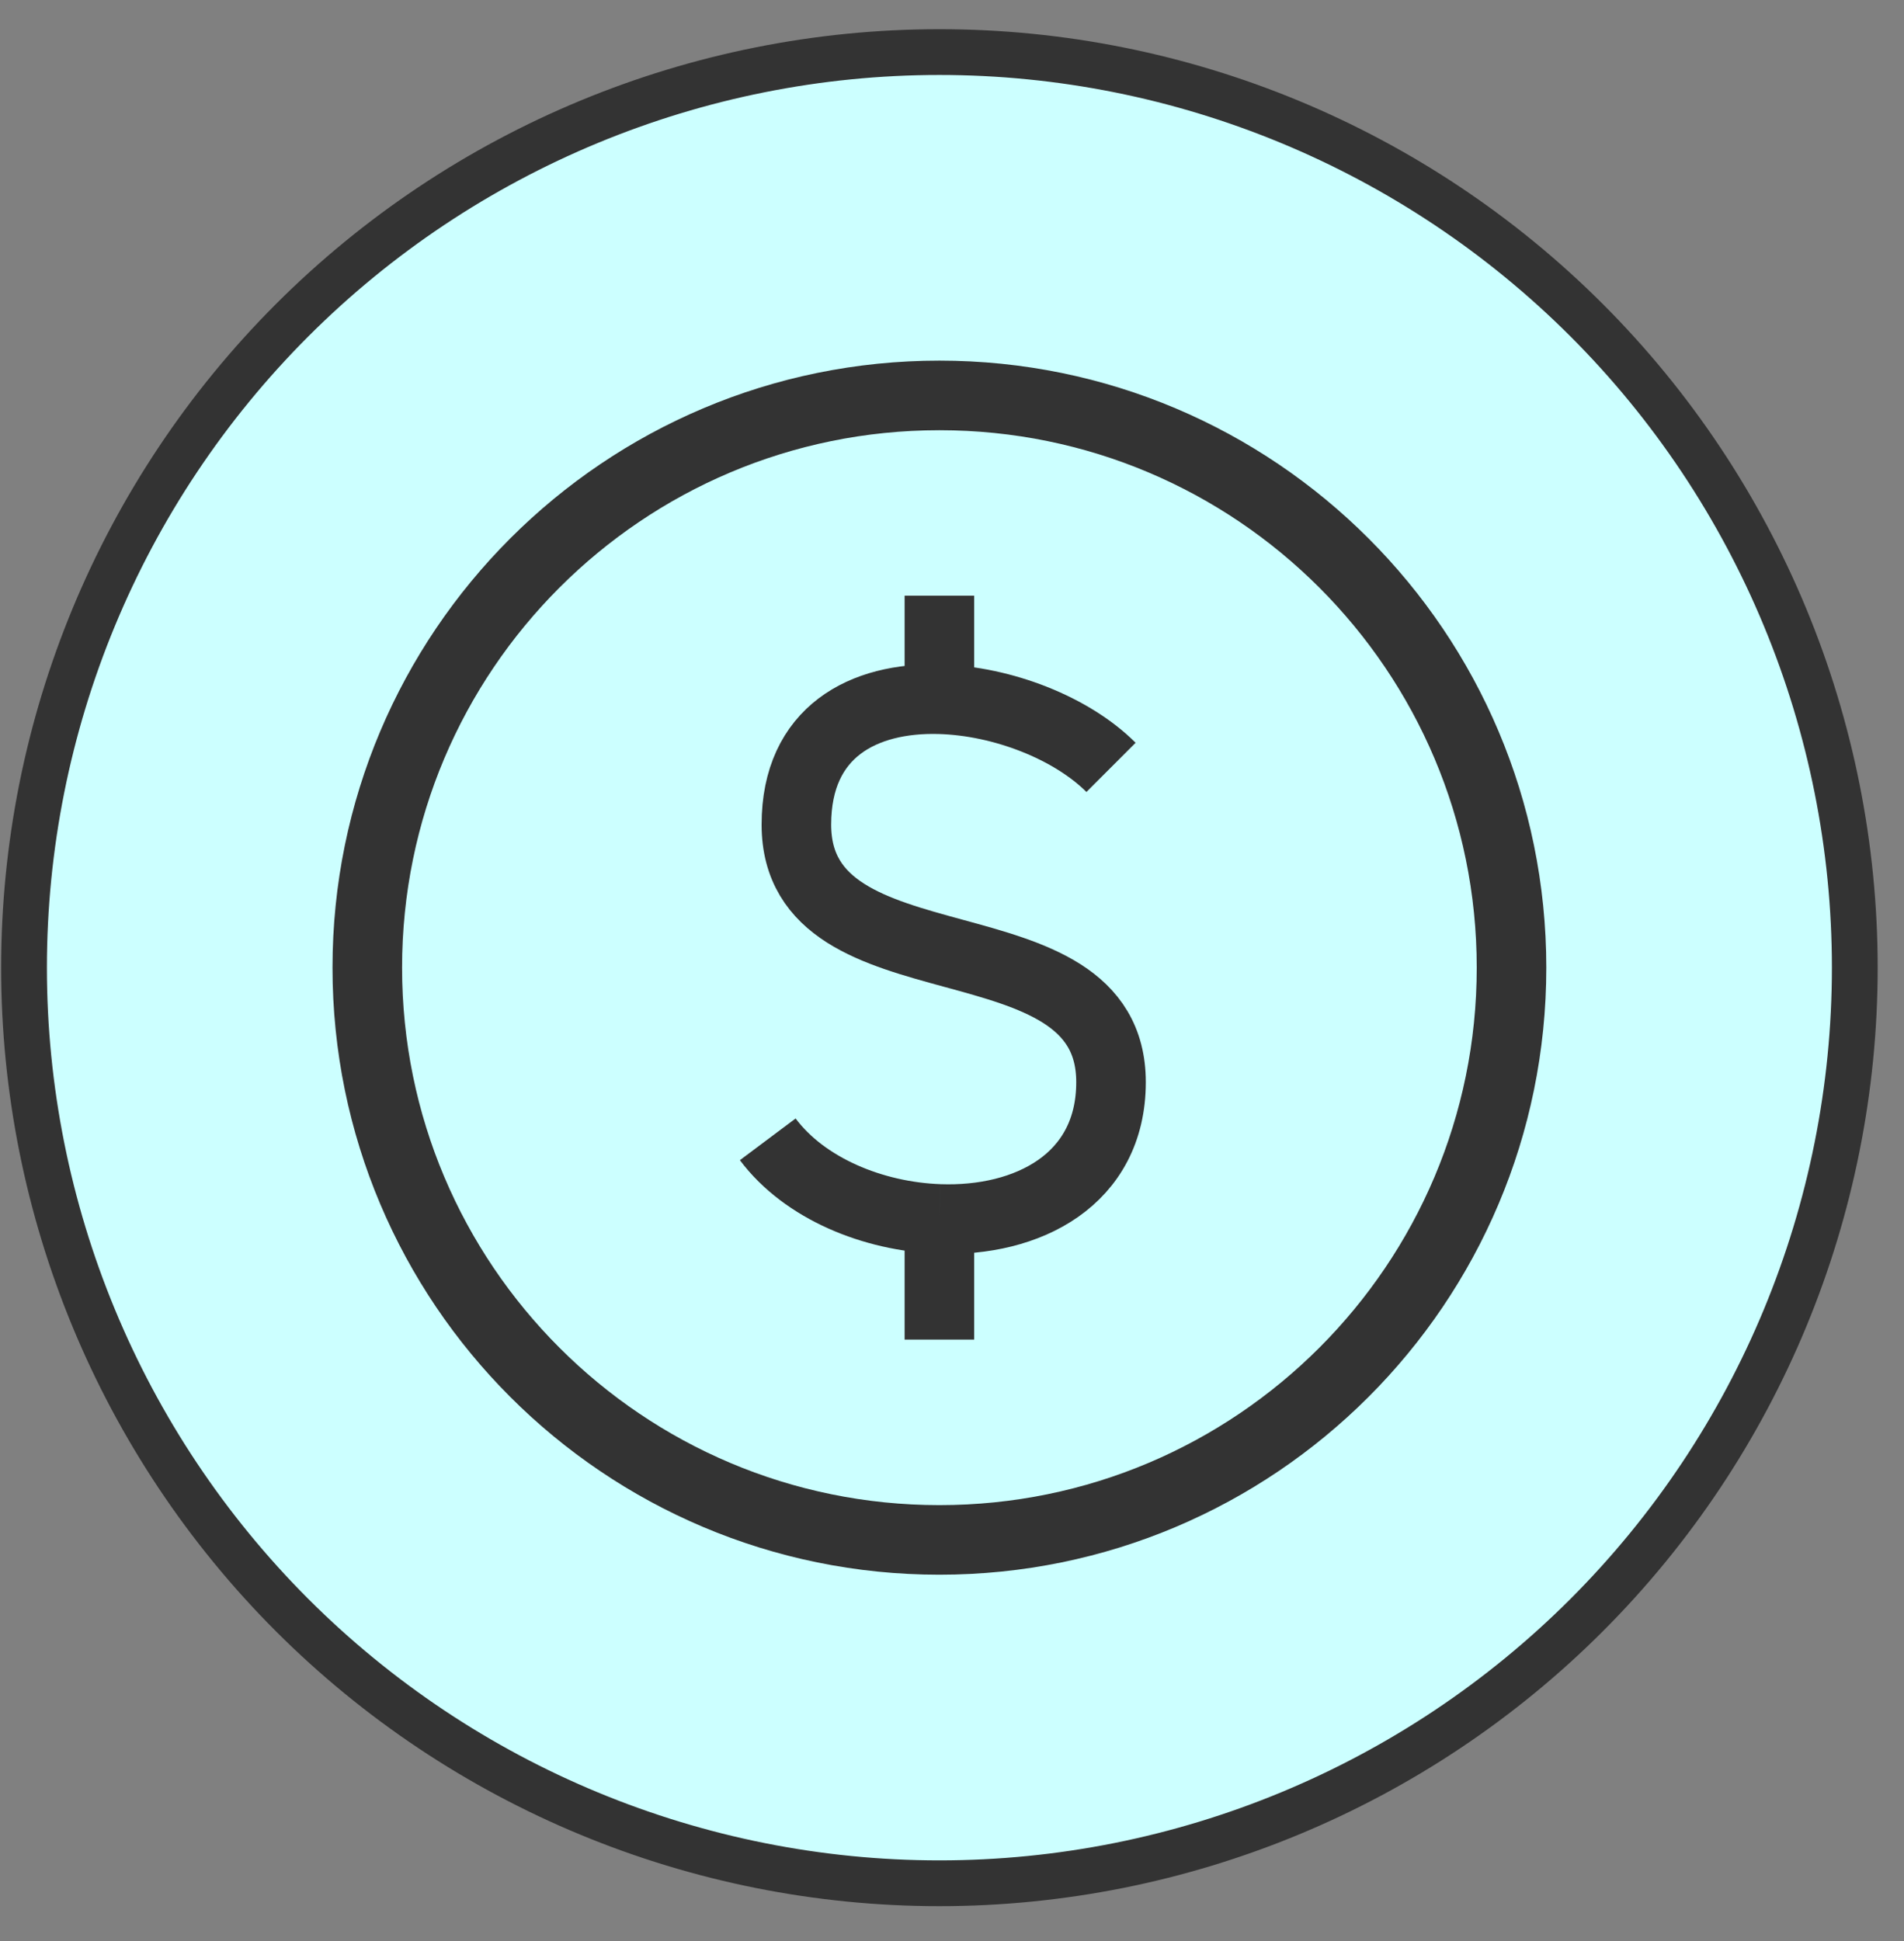
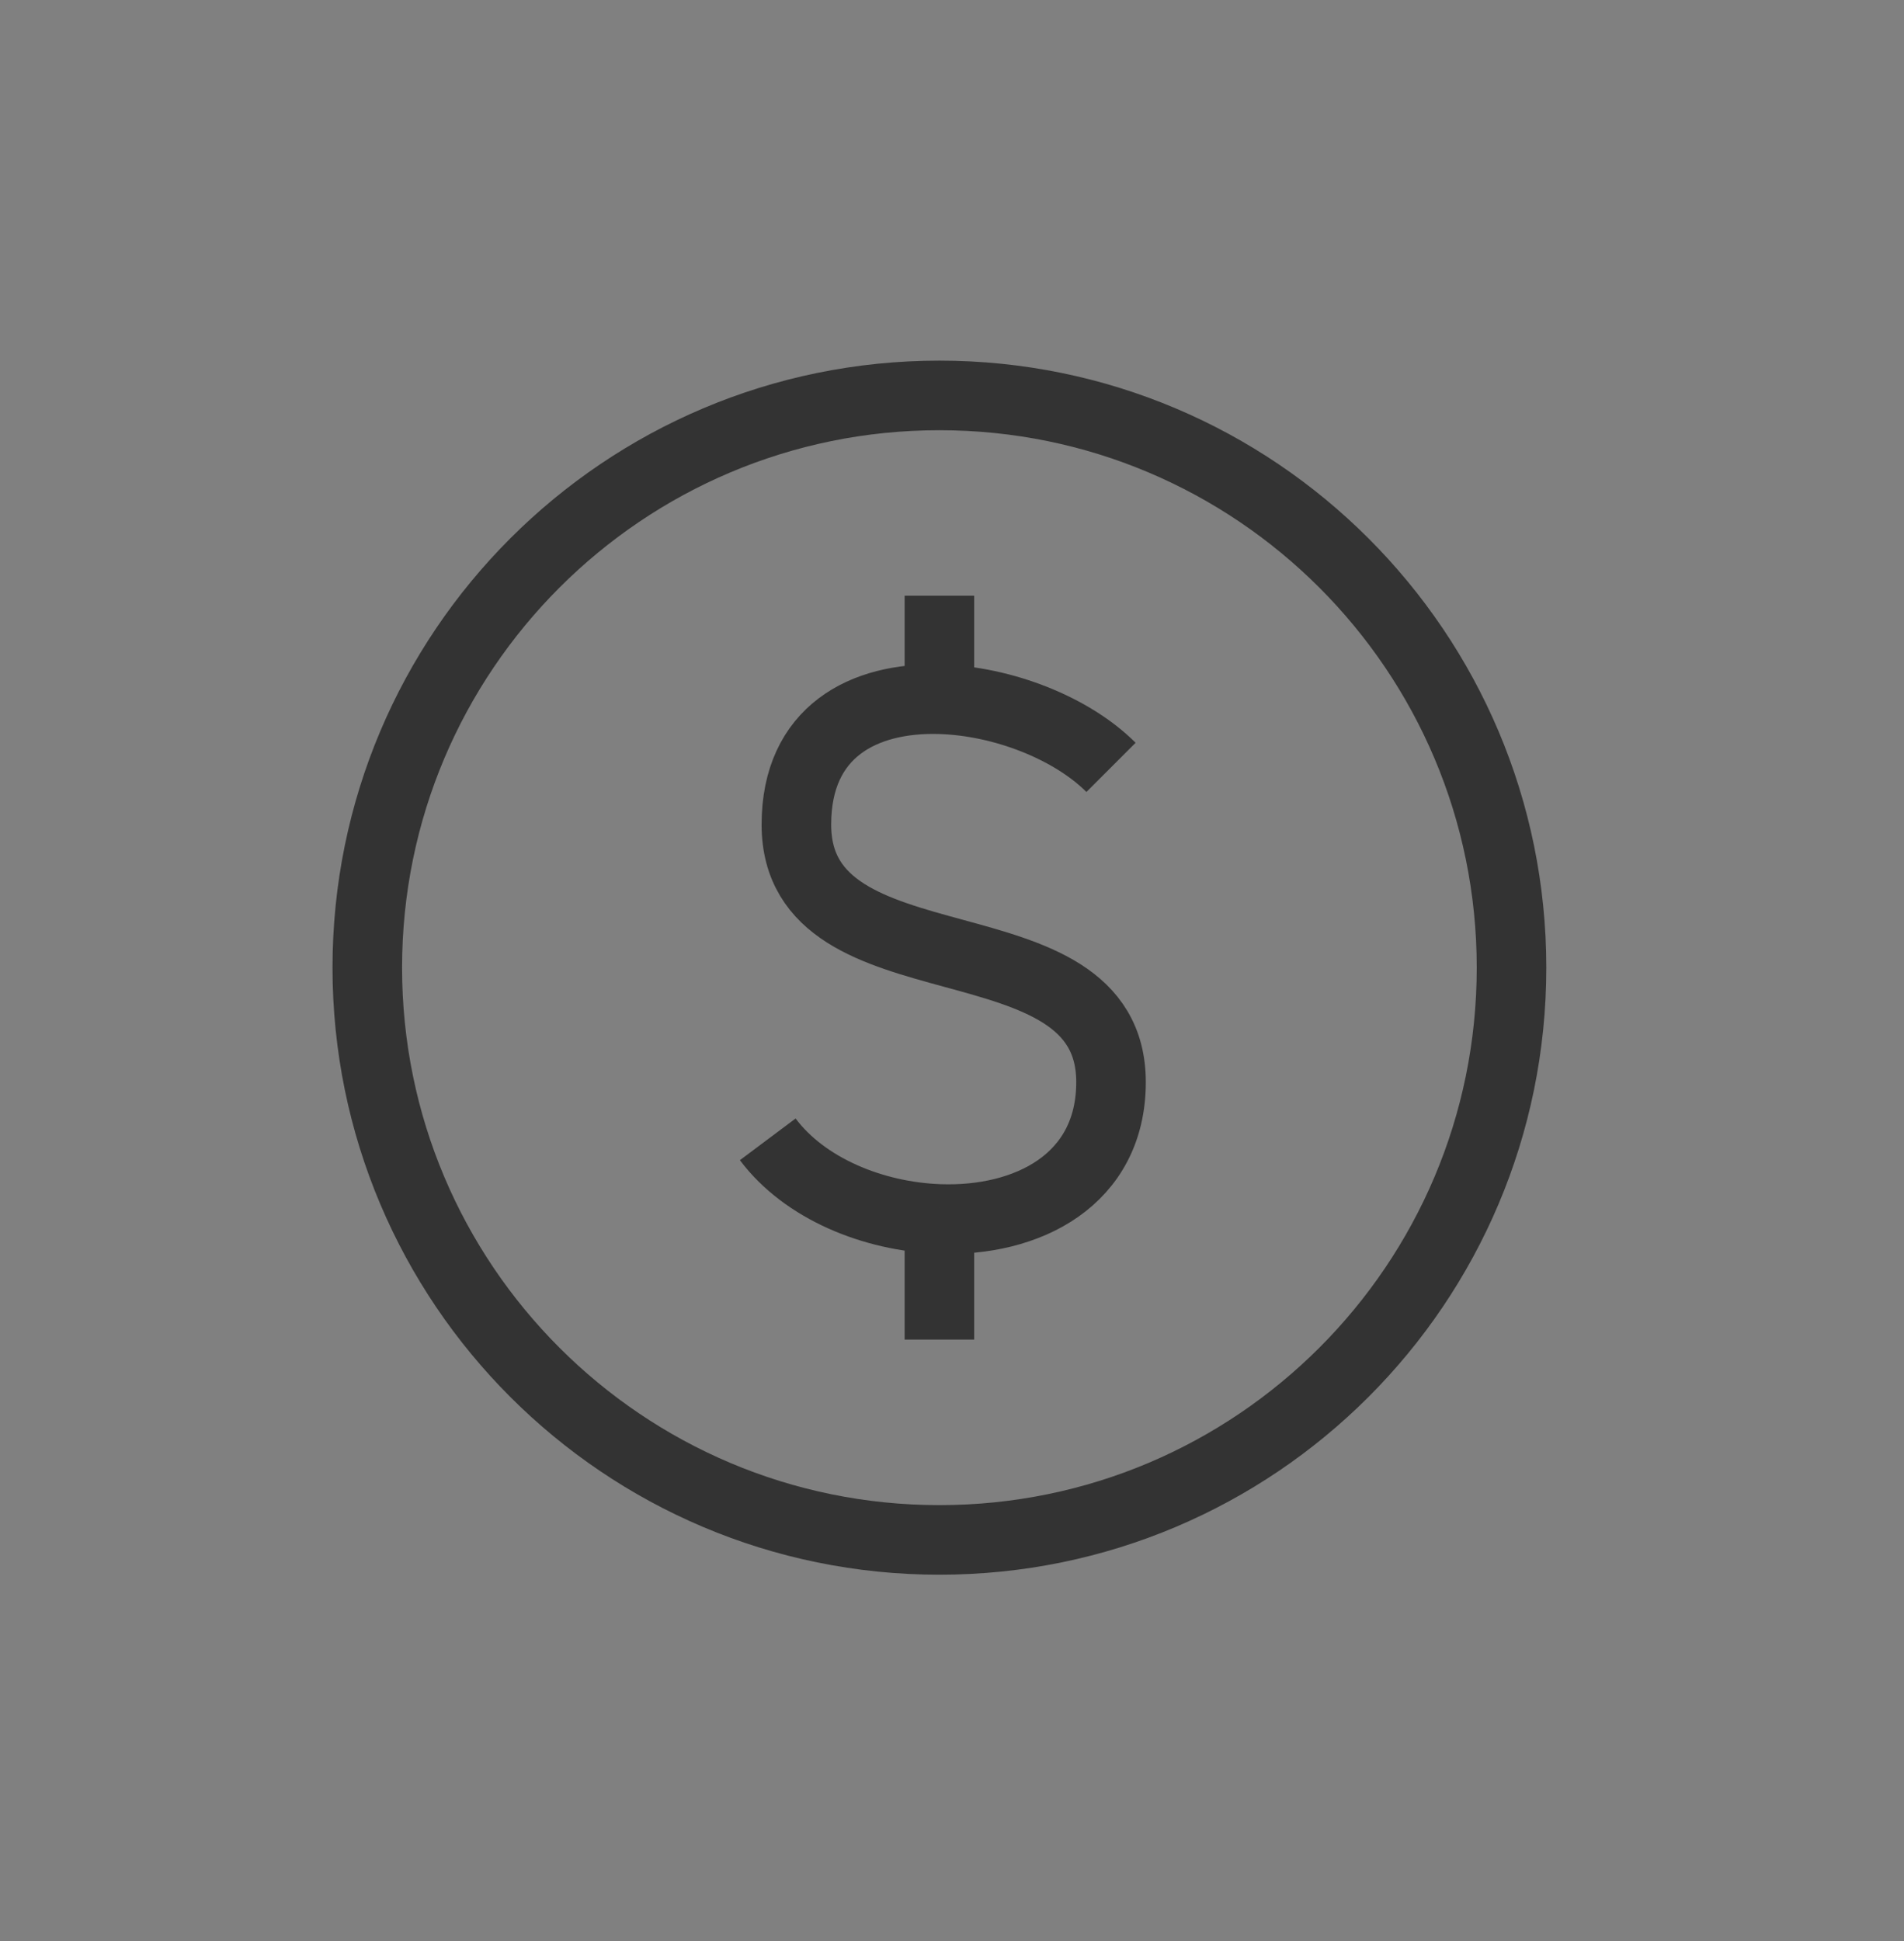
<svg xmlns="http://www.w3.org/2000/svg" viewBox="0 0 52 53" id="financial_active">
  <rect x="0" y="0" width="52" height="53" fill="#808080" stroke="none" />
  <g id="group_1">
-     <path id="path" d="M 25.656 1.422 C 32.284 1.422 38.647 4.058 43.333 8.744 C 48.02 13.431 50.656 19.794 50.656 26.422 C 50.656 33.05 48.02 39.413 43.333 44.1 C 38.647 48.786 32.284 51.422 25.656 51.422 C 19.028 51.422 12.665 48.786 7.978 44.1 C 3.291 39.413 0.656 33.05 0.656 26.422 C 0.656 19.794 3.291 13.431 7.978 8.744 C 12.665 4.058 19.028 1.422 25.656 1.422" fill="#ccffff" stroke="#333333" stroke-width="1.25" />
    <g id="group">
      <path id="path_1" d="M 25.656 42.047 C 34.285 42.047 41.281 35.052 41.281 26.422 C 41.281 17.792 34.285 10.797 25.656 10.797 C 17.026 10.797 10.031 17.792 10.031 26.422 C 10.031 35.052 17.026 42.047 25.656 42.047 Z" fill="#000000" fill-opacity="0" stroke="#333333" stroke-width="1.9" />
      <path id="path_2" d="M 30.343 20.953 C 29.273 19.883 27.389 19.139 25.656 19.092 M 25.656 19.092 C 23.593 19.036 21.75 19.969 21.75 22.516 C 21.75 27.203 30.343 24.859 30.343 29.547 C 30.343 32.22 28.056 33.369 25.656 33.283 M 25.656 19.092 L 25.656 16.266 M 20.968 31.109 C 21.974 32.453 23.848 33.219 25.656 33.283 M 25.656 33.283 L 25.656 36.578" fill="#000000" fill-opacity="0" stroke="#333333" stroke-width="1.9" />
    </g>
  </g>
</svg>